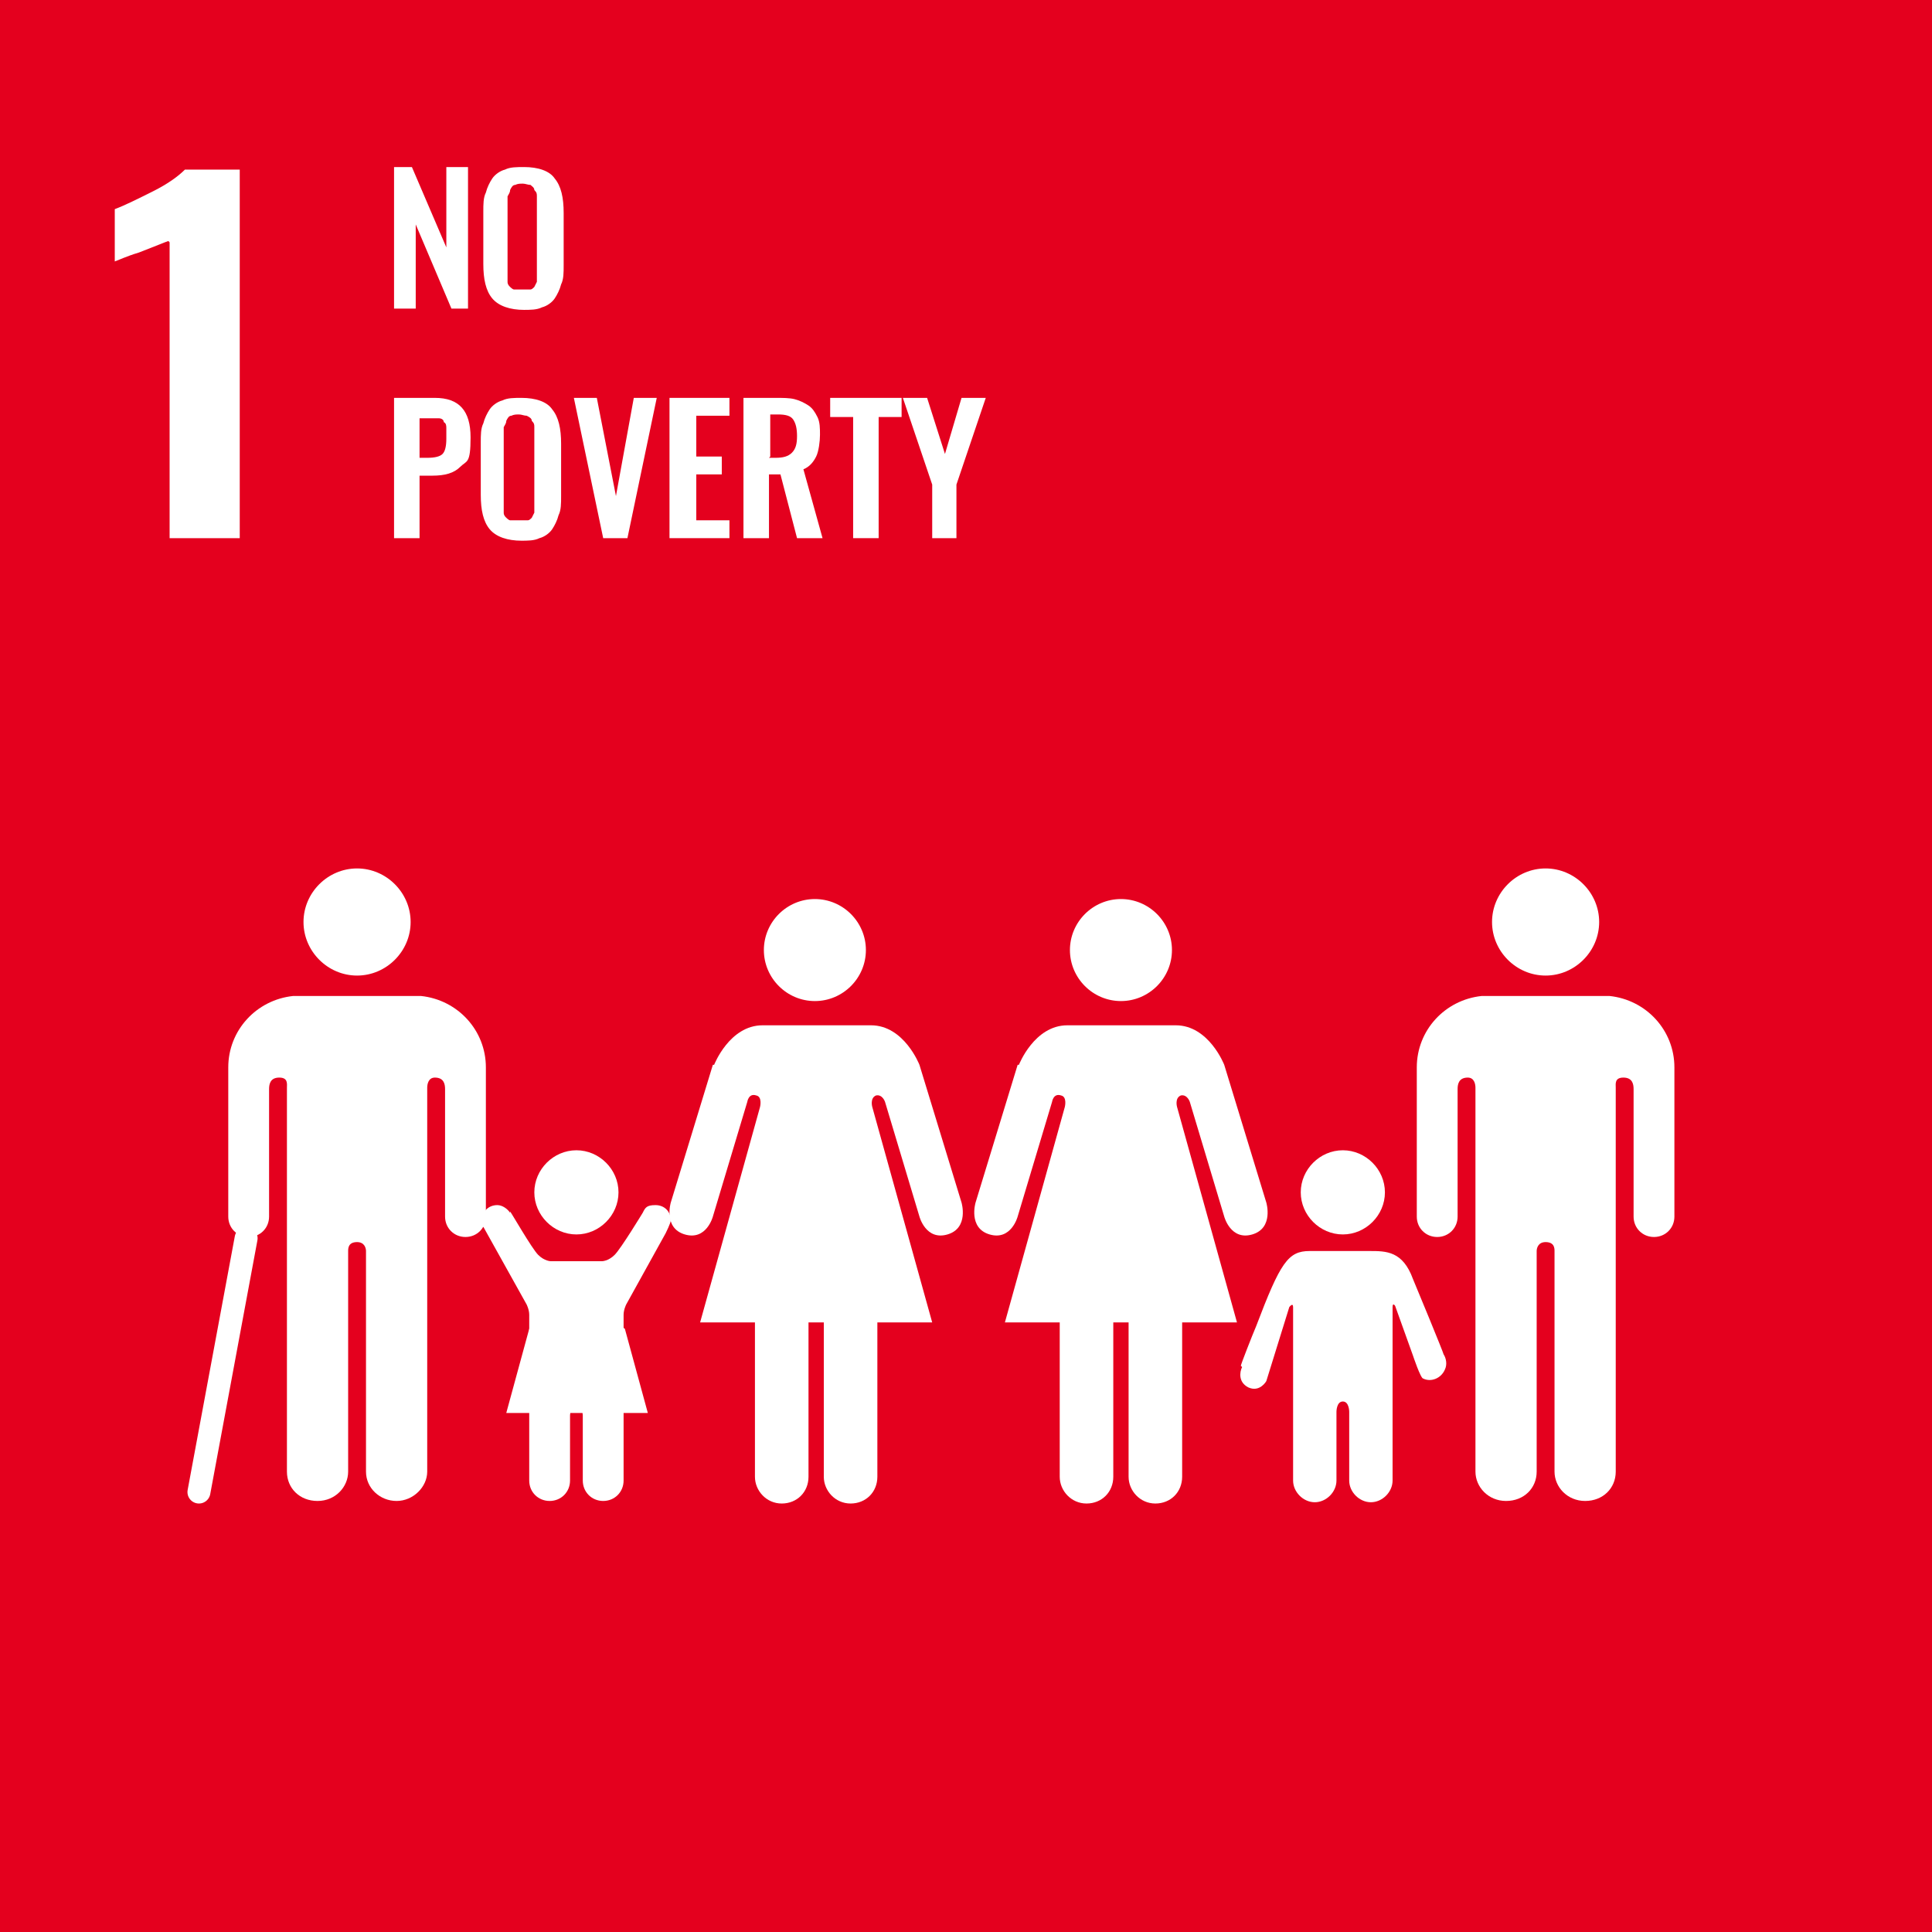
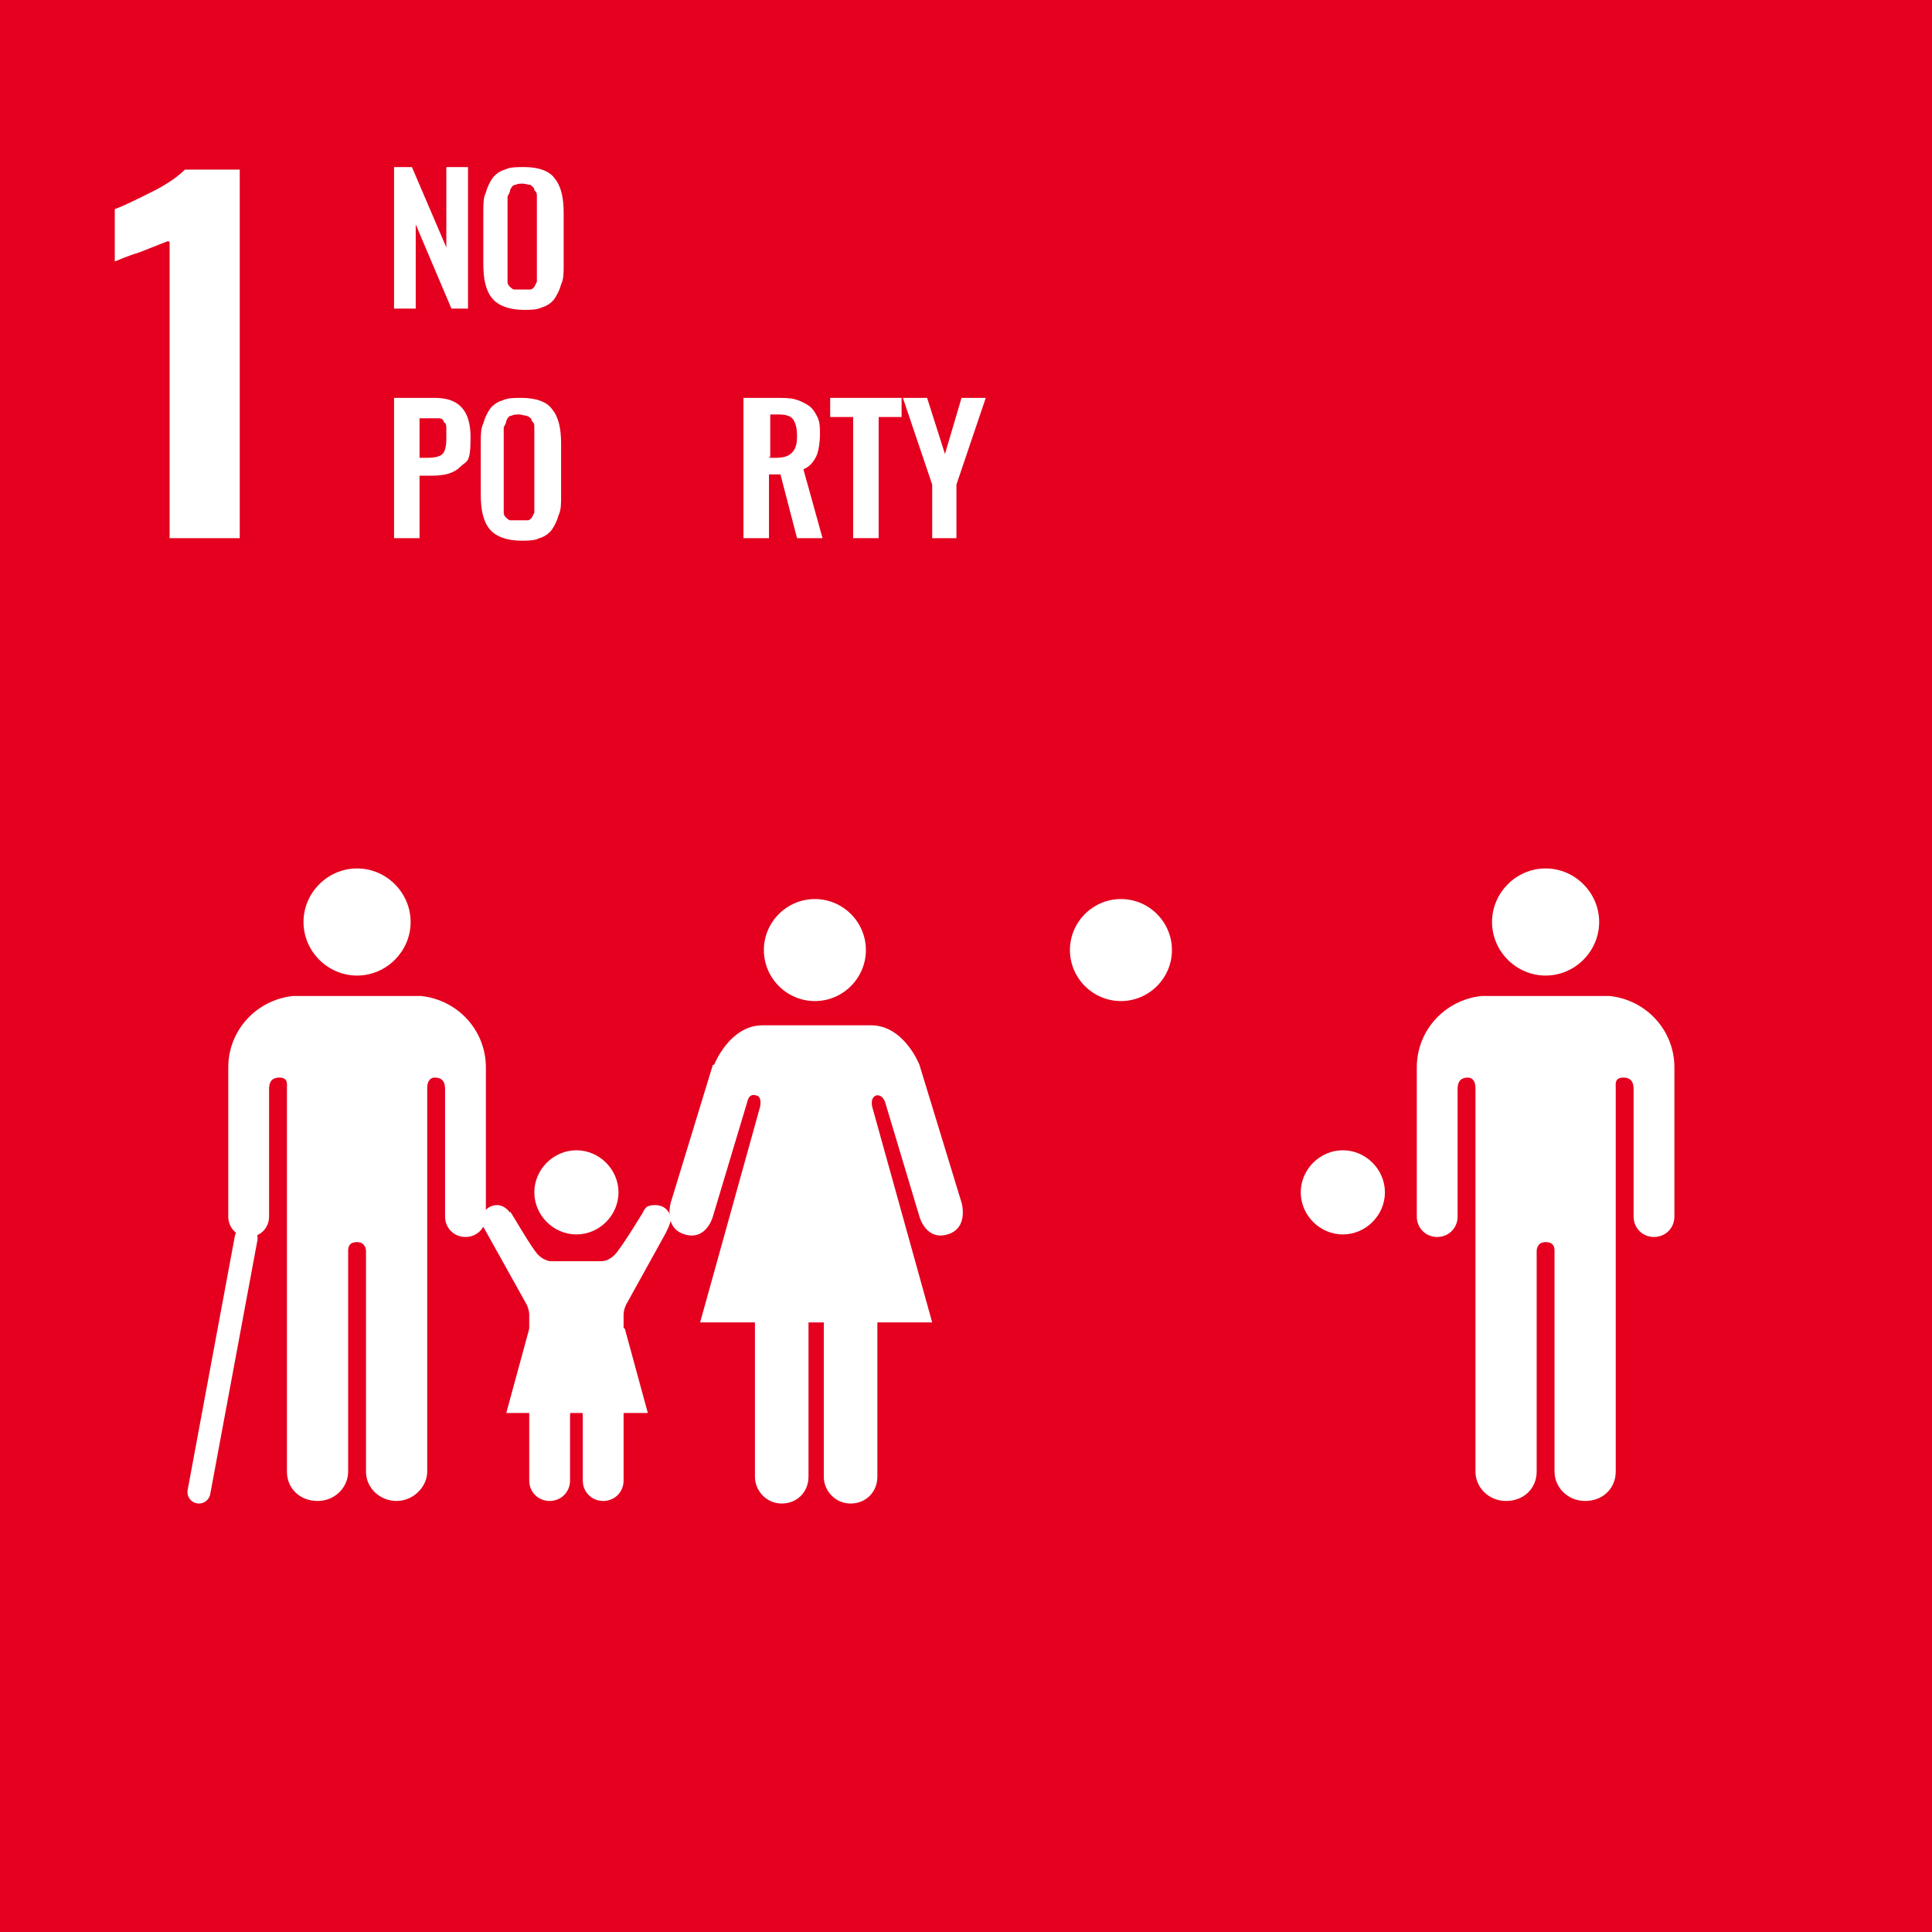
<svg xmlns="http://www.w3.org/2000/svg" id="_レイヤー_1" data-name="レイヤー_1" version="1.1" viewBox="0 0 151.5 151.5">
  <defs>
    <style>
      .st0 {
        fill: none;
        stroke: #fff;
        stroke-linecap: round;
        stroke-miterlimit: 10;
        stroke-width: 1.8px;
      }

      .st1 {
        fill: #fff;
      }

      .st2 {
        fill: #e4001e;
      }
    </style>
  </defs>
  <rect class="st2" x="0" y="0" width="151.6" height="151.6" />
  <path class="st1" d="M13.2,18.9c-.3.1-1,.4-2.3.9-1,.3-1.6.6-1.9.7v-4.1c.8-.3,1.8-.8,3-1.4,1.2-.6,2-1.2,2.5-1.7h4.3v28.9h-5.5v-23.2Z" />
  <polygon class="st1" points="30.9 24.2 30.9 13.1 32.3 13.1 35 19.4 35 13.1 36.7 13.1 36.7 24.2 35.4 24.2 32.6 17.6 32.6 24.2 30.9 24.2" />
  <g>
    <path class="st1" d="M40.6,22.7c.1,0,.3,0,.5,0s.4,0,.5,0c.1,0,.2-.1.3-.2,0,0,.1-.2.2-.4,0-.2,0-.3,0-.5,0-.2,0-.3,0-.5v-5c0-.3,0-.5,0-.7,0-.2,0-.3-.2-.5,0-.2-.2-.3-.3-.4-.2,0-.4-.1-.6-.1s-.4,0-.6.1c-.2,0-.3.2-.4.4,0,.2-.1.3-.2.5,0,.2,0,.4,0,.7v5c0,.2,0,.4,0,.5,0,.2,0,.3,0,.5,0,.2.1.3.2.4,0,0,.2.2.3.2M41.1,24.3c-1.1,0-2-.3-2.5-.9-.5-.6-.7-1.5-.7-2.7v-4.1c0-.6,0-1.1.2-1.5.1-.4.3-.8.5-1.1.2-.3.6-.6,1-.7.4-.2.9-.2,1.5-.2,1.1,0,2,.3,2.4.9.5.6.7,1.5.7,2.7v4.1c0,.6,0,1.1-.2,1.5-.1.4-.3.8-.5,1.1s-.6.6-1,.7c-.4.2-.9.2-1.5.2" />
    <path class="st1" d="M32.9,35.9h.6c.6,0,1-.1,1.2-.3.2-.2.3-.6.3-1.2s0-.6,0-.8c0-.2,0-.4-.2-.5,0-.2-.2-.3-.4-.3-.2,0-.5,0-.8,0h-.7v3.3ZM30.9,42.2v-11h3.2c1.9,0,2.8,1,2.8,3.1s-.3,1.8-.8,2.3c-.5.5-1.2.7-2.2.7h-1v4.9h-2Z" />
    <path class="st1" d="M40.4,40.8c.1,0,.3,0,.5,0s.4,0,.5,0c.1,0,.2-.1.3-.2,0,0,.1-.2.2-.4,0-.2,0-.3,0-.5,0-.2,0-.3,0-.5v-5c0-.3,0-.5,0-.7,0-.2,0-.3-.2-.5,0-.2-.2-.3-.4-.4-.2,0-.4-.1-.6-.1s-.4,0-.6.1c-.2,0-.3.2-.4.4,0,.2-.1.3-.2.5,0,.2,0,.4,0,.7v5c0,.2,0,.4,0,.5,0,.2,0,.3,0,.5,0,.2.1.3.2.4,0,0,.2.2.3.2M40.9,42.4c-1.1,0-2-.3-2.5-.9-.5-.6-.7-1.5-.7-2.7v-4.1c0-.6,0-1.1.2-1.5.1-.4.3-.8.5-1.1.2-.3.6-.6,1-.7.4-.2.9-.2,1.5-.2,1.1,0,2,.3,2.4.9.5.6.7,1.5.7,2.7v4.1c0,.6,0,1.1-.2,1.5-.1.4-.3.8-.5,1.1-.2.3-.6.6-1,.7-.4.2-.9.2-1.5.2" />
  </g>
-   <polygon class="st1" points="47.3 42.2 45 31.2 46.8 31.2 48.3 38.9 49.7 31.2 51.5 31.2 49.2 42.2 47.3 42.2" />
-   <polygon class="st1" points="52.5 42.2 52.5 31.2 57.2 31.2 57.2 32.6 54.6 32.6 54.6 35.8 56.6 35.8 56.6 37.2 54.6 37.2 54.6 40.8 57.2 40.8 57.2 42.2 52.5 42.2" />
  <path class="st1" d="M60.3,35.9h.5c.6,0,1-.1,1.3-.4.3-.3.4-.7.4-1.3s-.1-1-.3-1.3c-.2-.3-.6-.4-1.2-.4h-.6v3.3ZM58.3,42.2v-11h2.5c.6,0,1.1,0,1.5.1s.8.3,1.1.5c.3.2.5.5.7.9s.2.9.2,1.4-.1,1.3-.3,1.7c-.2.4-.5.8-1,1l1.5,5.4h-2l-1.3-5h-.9v5h-2Z" />
  <polygon class="st1" points="66.9 42.2 66.9 32.7 65.1 32.7 65.1 31.2 70.7 31.2 70.7 32.7 68.9 32.7 68.9 42.2 66.9 42.2" />
  <polygon class="st1" points="73.1 42.2 73.1 38 70.8 31.2 72.7 31.2 74.1 35.6 75.4 31.2 77.3 31.2 75 38 75 42.2 73.1 42.2" />
  <path class="st1" d="M117,72.3c0-2.3,1.9-4.2,4.2-4.2s4.2,1.9,4.2,4.2-1.9,4.2-4.2,4.2-4.2-1.9-4.2-4.2" />
  <path class="st1" d="M126.2,78.1c2.9.3,5.1,2.7,5.1,5.6v11.7c0,.9-.7,1.6-1.6,1.6s-1.6-.7-1.6-1.6v-10c0-.4-.1-.9-.8-.9s-.6.5-.6.8v30.1c0,1.3-1,2.3-2.4,2.3s-2.4-1.1-2.4-2.3v-17.3c0-.2,0-.7-.7-.7h0c-.6,0-.7.5-.7.7v17.3c0,1.3-1,2.3-2.4,2.3s-2.4-1.1-2.4-2.3v-30.1c0-.3-.1-.8-.6-.8-.7,0-.8.5-.8.9v10c0,.9-.7,1.6-1.6,1.6s-1.6-.7-1.6-1.6v-11.7c0-2.9,2.2-5.3,5.1-5.6,0,0,.2,0,.3,0h9.2c.1,0,.2,0,.3,0" />
  <path class="st1" d="M91.9,74.5c0-2.2-1.8-4-4-4s-4,1.8-4,4,1.8,4,4,4,4-1.8,4-4" />
-   <path class="st1" d="M79.8,83.5l-3.3,10.8s-.6,2,1.1,2.5c1.7.5,2.2-1.4,2.2-1.4l2.7-9s.1-.7.7-.5c.5.1.3.9.3.9l-4.7,16.9h4.3v12.1c0,1.1.9,2.1,2.1,2.1s2.1-.9,2.1-2.1v-12.1h1.2v12.1c0,1.1.9,2.1,2.1,2.1s2.1-.9,2.1-2.1v-12.1h4.3l-4.7-16.9s-.2-.7.3-.9c.5-.1.7.5.7.5l2.7,9s.5,1.9,2.2,1.4c1.7-.5,1.1-2.5,1.1-2.5l-3.3-10.8s-1.2-3.1-3.8-3.1h-8.5c-2.6,0-3.8,3.1-3.8,3.1" />
  <path class="st1" d="M67.9,74.5c0-2.2-1.8-4-4-4s-4,1.8-4,4,1.8,4,4,4,4-1.8,4-4" />
  <path class="st1" d="M55.9,83.5l-3.3,10.8s-.6,2,1.1,2.5c1.7.5,2.2-1.4,2.2-1.4l2.7-9s.1-.7.7-.5c.5.1.3.9.3.9l-4.7,16.9h4.3v12.1c0,1.1.9,2.1,2.1,2.1s2.1-.9,2.1-2.1v-12.1h1.2v12.1c0,1.1.9,2.1,2.1,2.1s2.1-.9,2.1-2.1v-12.1h4.3l-4.7-16.9s-.2-.7.3-.9c.5-.1.7.5.7.5l2.7,9s.5,1.9,2.2,1.4c1.7-.5,1.1-2.5,1.1-2.5l-3.3-10.8s-1.2-3.1-3.8-3.1h-8.5c-2.6,0-3.8,3.1-3.8,3.1" />
  <path class="st1" d="M105.3,96.8c1.8,0,3.3-1.5,3.3-3.3s-1.5-3.3-3.3-3.3-3.3,1.5-3.3,3.3,1.5,3.3,3.3,3.3" />
-   <path class="st1" d="M97.4,107.2c-.2.4-.3,1.2.5,1.6.9.4,1.4-.5,1.4-.5l1.8-5.8s.3-.4.3,0v13.6h0c0,.9.8,1.7,1.7,1.7s1.7-.8,1.7-1.7v-5.4s0-.8.5-.8.5.8.5.8v5.4c0,.9.8,1.7,1.7,1.7s1.7-.8,1.7-1.7v-13.6c0-.4.2-.1.2-.1l1.4,3.9s.6,1.8.8,1.8c.6.3,1.4,0,1.7-.7.2-.4.1-.9-.1-1.2h0c0-.1-2.1-5.2-2.4-5.9-.8-2.2-2.1-2.2-3.4-2.2-1.3,0-2.1,0-2.1,0,0,0-.8,0-2.6,0-1.7,0-2.3.9-4.2,5.9-.3.7-1.2,3-1.2,3.1h0Z" />
  <path class="st1" d="M32.2,72.3c0-2.3-1.9-4.2-4.2-4.2s-4.2,1.9-4.2,4.2,1.9,4.2,4.2,4.2,4.2-1.9,4.2-4.2" />
  <path class="st1" d="M23,78.1c-2.9.3-5.1,2.7-5.1,5.6v11.7c0,.9.7,1.6,1.6,1.6s1.6-.7,1.6-1.6v-10c0-.4.1-.9.8-.9s.6.5.6.8v30.1c0,1.3,1,2.3,2.4,2.3s2.4-1.1,2.4-2.3v-17.3c0-.2,0-.7.7-.7h0c.6,0,.7.5.7.7v17.3c0,1.3,1.1,2.3,2.4,2.3s2.4-1.1,2.4-2.3v-30.1c0-.3.1-.8.6-.8.7,0,.8.5.8.9v10c0,.9.7,1.6,1.6,1.6s1.6-.7,1.6-1.6v-11.7c0-2.9-2.2-5.3-5.1-5.6,0,0-.2,0-.3,0h-9.2c-.1,0-.2,0-.3,0" />
  <line class="st0" x1="19.3" y1="97.1" x2="15.6" y2="117" />
  <g>
    <path class="st1" d="M40,95.1c-.2-.3-.6-.6-1-.6-.7,0-1.2.5-1.2,1.2s.1.5.1.5l3.4,6.1s.2.4.2.8v13h0c0,.9.7,1.6,1.6,1.6s1.6-.7,1.6-1.6v-5.1s0-.7.5-.7.5.7.5.7v5.1c0,.9.7,1.6,1.6,1.6s1.6-.7,1.6-1.6v-13c0-.4.2-.8.2-.8l3.1-5.6s.4-.8.4-1c0-.7-.5-1.2-1.2-1.2s-.8.2-1,.6h0c0,0-1.7,2.8-2.2,3.3-.5.5-1,.5-1,.5h-4s-.5,0-1-.5c-.5-.5-2.1-3.3-2.2-3.4h0Z" />
    <path class="st1" d="M45.2,96.8c1.8,0,3.3-1.5,3.3-3.3s-1.5-3.3-3.3-3.3-3.3,1.5-3.3,3.3,1.5,3.3,3.3,3.3" />
  </g>
  <polygon class="st1" points="45.2 101.5 49 104.2 50.8 110.8 45.2 110.8 39.7 110.8 41.5 104.2 45.2 101.5" />
</svg>